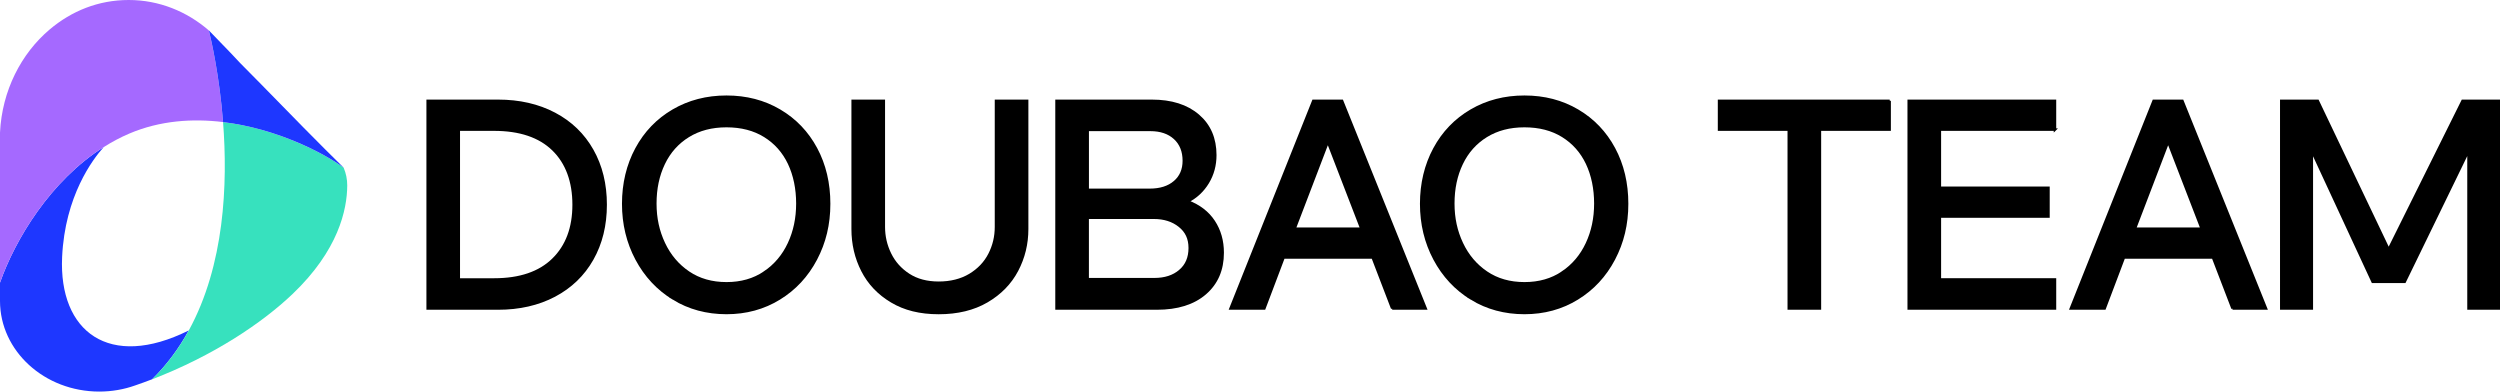
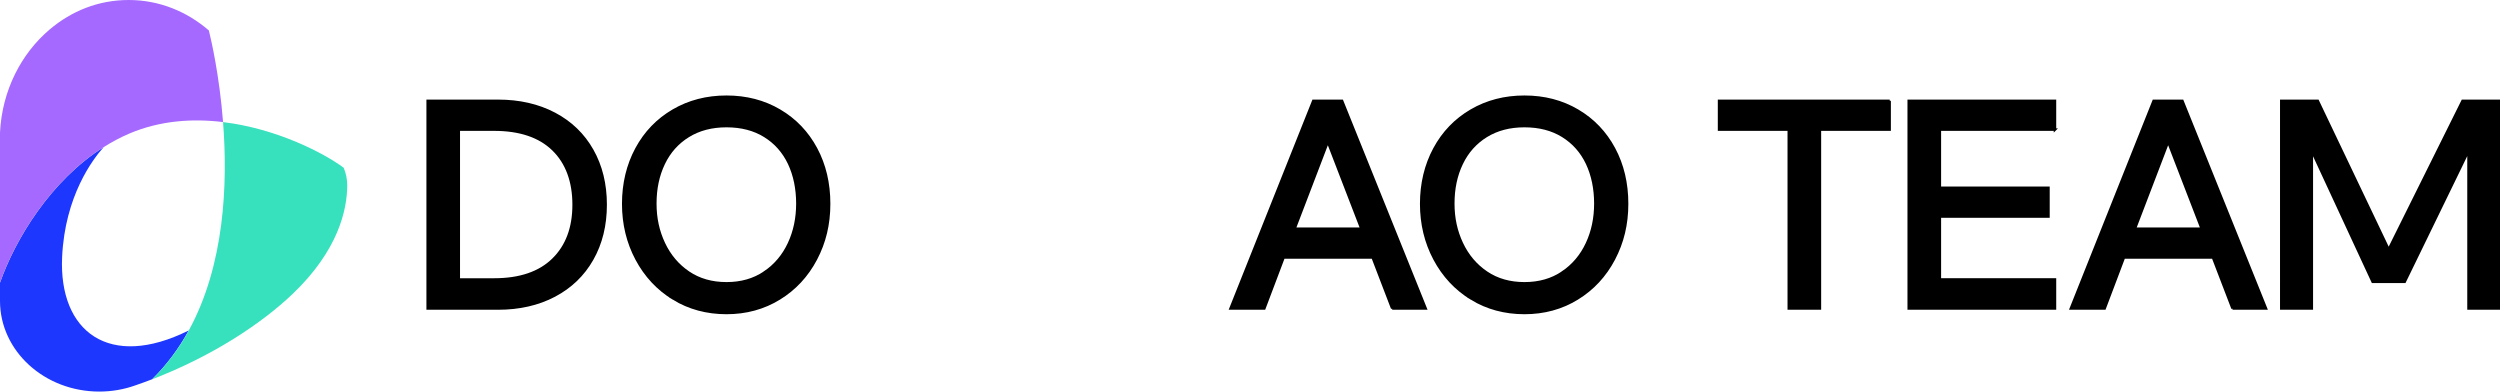
<svg xmlns="http://www.w3.org/2000/svg" viewBox="0 0 1009.4 158.09" id="nav-logo" class="text-[rgb(2,_11,_61)] h-9 mr-4 m:h-6">
  <g transform="matrix(1, 0, 0, 1, -0, 0)">
    <g>
      <g>
        <path d="M25.08,103.79c1.14-24.71,12.4-39.52,16.78-44.39C20.4,72.96,6.13,96.67,0,114.13v7.37h0s0,0,0,0c0,20.21,17.95,36.6,40.09,36.6,5.11,0,10-.88,14.49-2.48h0c2.32-.79,4.6-1.63,6.85-2.49,6.01-5.92,10.88-12.58,14.78-19.71-32.13,16.02-52.52.48-51.13-29.64Z" fill="rgb(30, 55, 255)" />
        <path d="M138.78,67.74c-7.98-5.94-27.06-15.83-48.72-18.44,1.95,24.98.61,57.74-13.84,84.13-3.9,7.13-8.77,13.79-14.78,19.71,24.79-9.54,44.43-22.77,56.62-34.37,18.57-17.68,22.09-34.11,22.14-43.87.01-2.48-.49-4.91-1.43-7.15Z" fill="rgb(55, 225, 190)" />
        <path d="M84.33,12.3C75.45,4.6,64.2,0,51.96,0s-23.09,4.45-31.91,11.9C8.5,21.67.83,36.6,0,53.52v60.6c6.13-17.45,20.4-41.17,41.87-54.73,3.28-2.07,6.72-3.92,10.34-5.46,12.41-5.28,25.55-6.14,37.85-4.65-1.45-18.65-4.73-32.94-5.73-37Z" fill="rgb(165, 105, 255)" />
-         <path d="M104.1,32.68c-2.71-2.73-5.16-5.2-7.12-7.21-1.33-1.4-2.62-2.76-3.86-4.1-5.31-5.47-8.78-9.08-8.78-9.08,1,4.05,4.27,18.35,5.73,37,21.66,2.61,40.74,12.5,48.72,18.44-8.61-8.39-22.9-22.96-34.68-35.05Z" fill="rgb(30, 55, 255)" />
      </g>
      <g>
        <path d="M201.06,40.71c8.63,0,16.23,1.74,22.82,5.21,6.59,3.47,11.68,8.39,15.27,14.74s5.39,13.68,5.39,21.98-1.8,15.63-5.39,21.98c-3.59,6.35-8.69,11.26-15.27,14.74-6.59,3.47-14.2,5.21-22.82,5.21h-28.39V40.71h28.39ZM223.34,104.75c5.51-5.39,8.27-12.76,8.27-22.1s-2.76-16.93-8.27-22.28c-5.51-5.35-13.46-8.03-23.84-8.03h-14.26v60.5h14.26c10.38,0,18.33-2.7,23.84-8.09Z" stroke-miterlimit="10" fill="currentColor" stroke="currentColor" />
        <path d="M271.88,120.56c-6.31-3.87-11.26-9.18-14.86-15.93-3.59-6.75-5.39-14.2-5.39-22.34s1.78-15.64,5.33-22.22c3.55-6.59,8.51-11.74,14.86-15.45s13.52-5.57,21.51-5.57,15.13,1.86,21.44,5.57c6.31,3.71,11.22,8.85,14.73,15.39,3.51,6.55,5.27,13.98,5.27,22.28s-1.78,15.59-5.33,22.34c-3.56,6.75-8.49,12.06-14.8,15.93-6.31,3.87-13.42,5.81-21.32,5.81s-15.14-1.94-21.44-5.81ZM308.66,110.02c4.31-2.91,7.61-6.81,9.88-11.68,2.28-4.87,3.41-10.26,3.41-16.17s-1.12-11.46-3.35-16.17c-2.24-4.71-5.51-8.41-9.82-11.08-4.31-2.68-9.46-4.01-15.45-4.01s-11.04,1.34-15.39,4.01c-4.35,2.68-7.67,6.39-9.94,11.14-2.28,4.75-3.41,10.12-3.41,16.11s1.16,11.2,3.47,16.11c2.32,4.91,5.63,8.83,9.94,11.74,4.31,2.92,9.42,4.37,15.34,4.37s11.02-1.46,15.33-4.37Z" stroke-miterlimit="10" fill="currentColor" stroke="currentColor" />
-         <path d="M360.02,121.7c-5.23-3.11-9.17-7.25-11.8-12.4-2.64-5.15-3.95-10.76-3.95-16.83v-51.76h12.58v50.92c0,3.83.84,7.47,2.52,10.9,1.68,3.44,4.17,6.23,7.49,8.39,3.31,2.16,7.37,3.24,12.16,3.24s9.06-1.06,12.58-3.17c3.51-2.12,6.15-4.89,7.91-8.33,1.76-3.43,2.63-7.11,2.63-11.02v-50.92h12.58v51.76c0,5.99-1.36,11.56-4.07,16.71-2.72,5.15-6.77,9.31-12.16,12.46-5.39,3.15-11.88,4.73-19.47,4.73s-13.76-1.56-18.99-4.67Z" stroke-miterlimit="10" fill="currentColor" stroke="currentColor" />
-         <path d="M465.04,40.71c7.91,0,14.15,1.98,18.75,5.93,4.59,3.95,6.89,9.28,6.89,15.99,0,4.07-1,7.77-2.99,11.08-2,3.31-4.71,5.85-8.15,7.61,4.63,1.76,8.15,4.45,10.54,8.09,2.4,3.64,3.59,7.85,3.59,12.64,0,6.87-2.36,12.34-7.07,16.41-4.71,4.07-11.22,6.11-19.53,6.11h-40.49V40.71h38.46ZM474.27,73.48c2.47-2.12,3.71-4.97,3.71-8.57,0-3.83-1.22-6.87-3.65-9.11-2.44-2.23-5.73-3.35-9.88-3.35h-25.28v24.2h25.04c4.23,0,7.59-1.06,10.06-3.17ZM476.42,109.36c2.64-2.24,3.95-5.31,3.95-9.22s-1.38-6.73-4.13-8.93c-2.76-2.2-6.21-3.29-10.36-3.29h-26.72v24.8h26.96c4.23,0,7.67-1.12,10.3-3.35Z" stroke-miterlimit="10" fill="currentColor" stroke="currentColor" />
        <path d="M562.12,124.57l-7.91-20.61h-35.94l-7.79,20.61h-13.66l33.43-83.86h11.62l33.78,83.86h-13.54ZM522.71,92.35h26.96l-13.54-35.1-13.42,35.1Z" stroke-miterlimit="10" fill="currentColor" stroke="currentColor" />
        <path d="M594.07,120.56c-6.31-3.87-11.26-9.18-14.86-15.93-3.59-6.75-5.39-14.2-5.39-22.34s1.78-15.64,5.33-22.22c3.55-6.59,8.51-11.74,14.86-15.45,6.35-3.71,13.52-5.57,21.51-5.57s15.13,1.86,21.44,5.57c6.31,3.71,11.22,8.85,14.73,15.39,3.51,6.55,5.27,13.98,5.27,22.28s-1.78,15.59-5.33,22.34c-3.56,6.75-8.49,12.06-14.8,15.93-6.31,3.87-13.42,5.81-21.32,5.81s-15.14-1.94-21.44-5.81ZM630.85,110.02c4.31-2.91,7.61-6.81,9.88-11.68,2.28-4.87,3.41-10.26,3.41-16.17s-1.12-11.46-3.35-16.17c-2.24-4.71-5.51-8.41-9.82-11.08-4.31-2.68-9.46-4.01-15.45-4.01s-11.04,1.34-15.39,4.01c-4.35,2.68-7.67,6.39-9.94,11.14-2.28,4.75-3.41,10.12-3.41,16.11s1.16,11.2,3.47,16.11c2.32,4.91,5.63,8.83,9.94,11.74,4.31,2.92,9.42,4.37,15.34,4.37s11.02-1.46,15.33-4.37Z" stroke-miterlimit="10" fill="currentColor" stroke="currentColor" />
        <path d="M762.96,40.71v11.62h-28.15v72.24h-12.58V52.33h-28.15v-11.62h68.89Z" stroke-miterlimit="10" fill="currentColor" stroke="currentColor" />
        <path d="M829.72,52.33h-46.48v23.48h43.85v11.62h-43.85v25.4h46.48v11.74h-59.06V40.71h59.06v11.62Z" stroke-miterlimit="10" fill="currentColor" stroke="currentColor" />
        <path d="M901.41,124.57l-7.91-20.61h-35.94l-7.79,20.61h-13.66l33.43-83.86h11.62l33.78,83.86h-13.54ZM861.99,92.35h26.96l-13.54-35.1-13.42,35.1Z" stroke-miterlimit="10" fill="currentColor" stroke="currentColor" />
        <path d="M921.08,40.71h14.74l28.63,60.02,29.83-60.02h14.62v83.86h-12.22v-63.73l-25.76,52.95h-12.94l-24.56-52.95v63.73h-12.34V40.71Z" stroke-miterlimit="10" fill="currentColor" stroke="currentColor" />
      </g>
    </g>
  </g>
</svg>